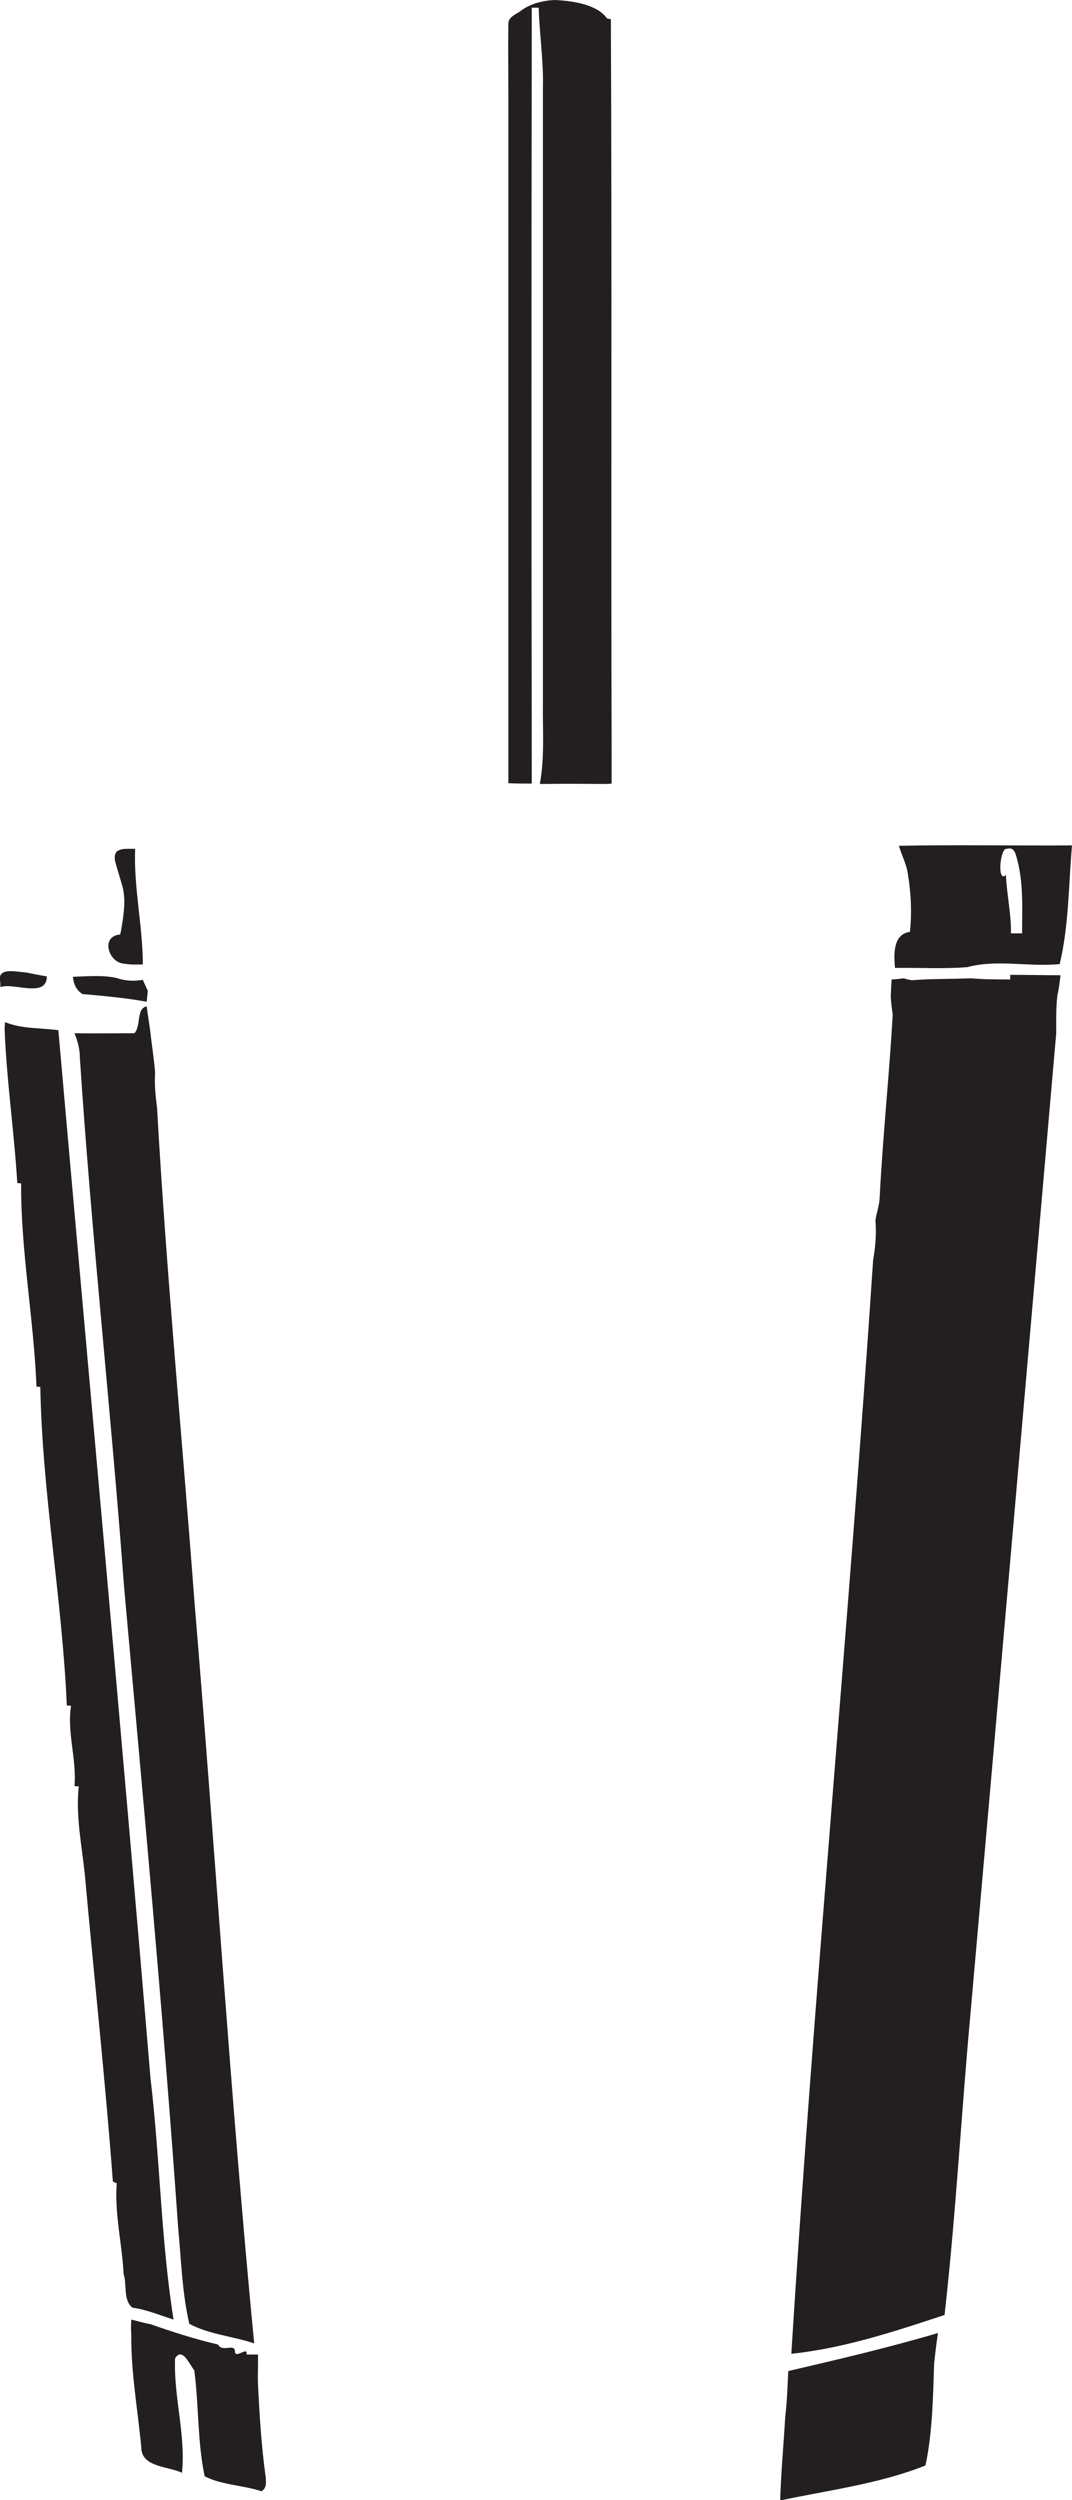
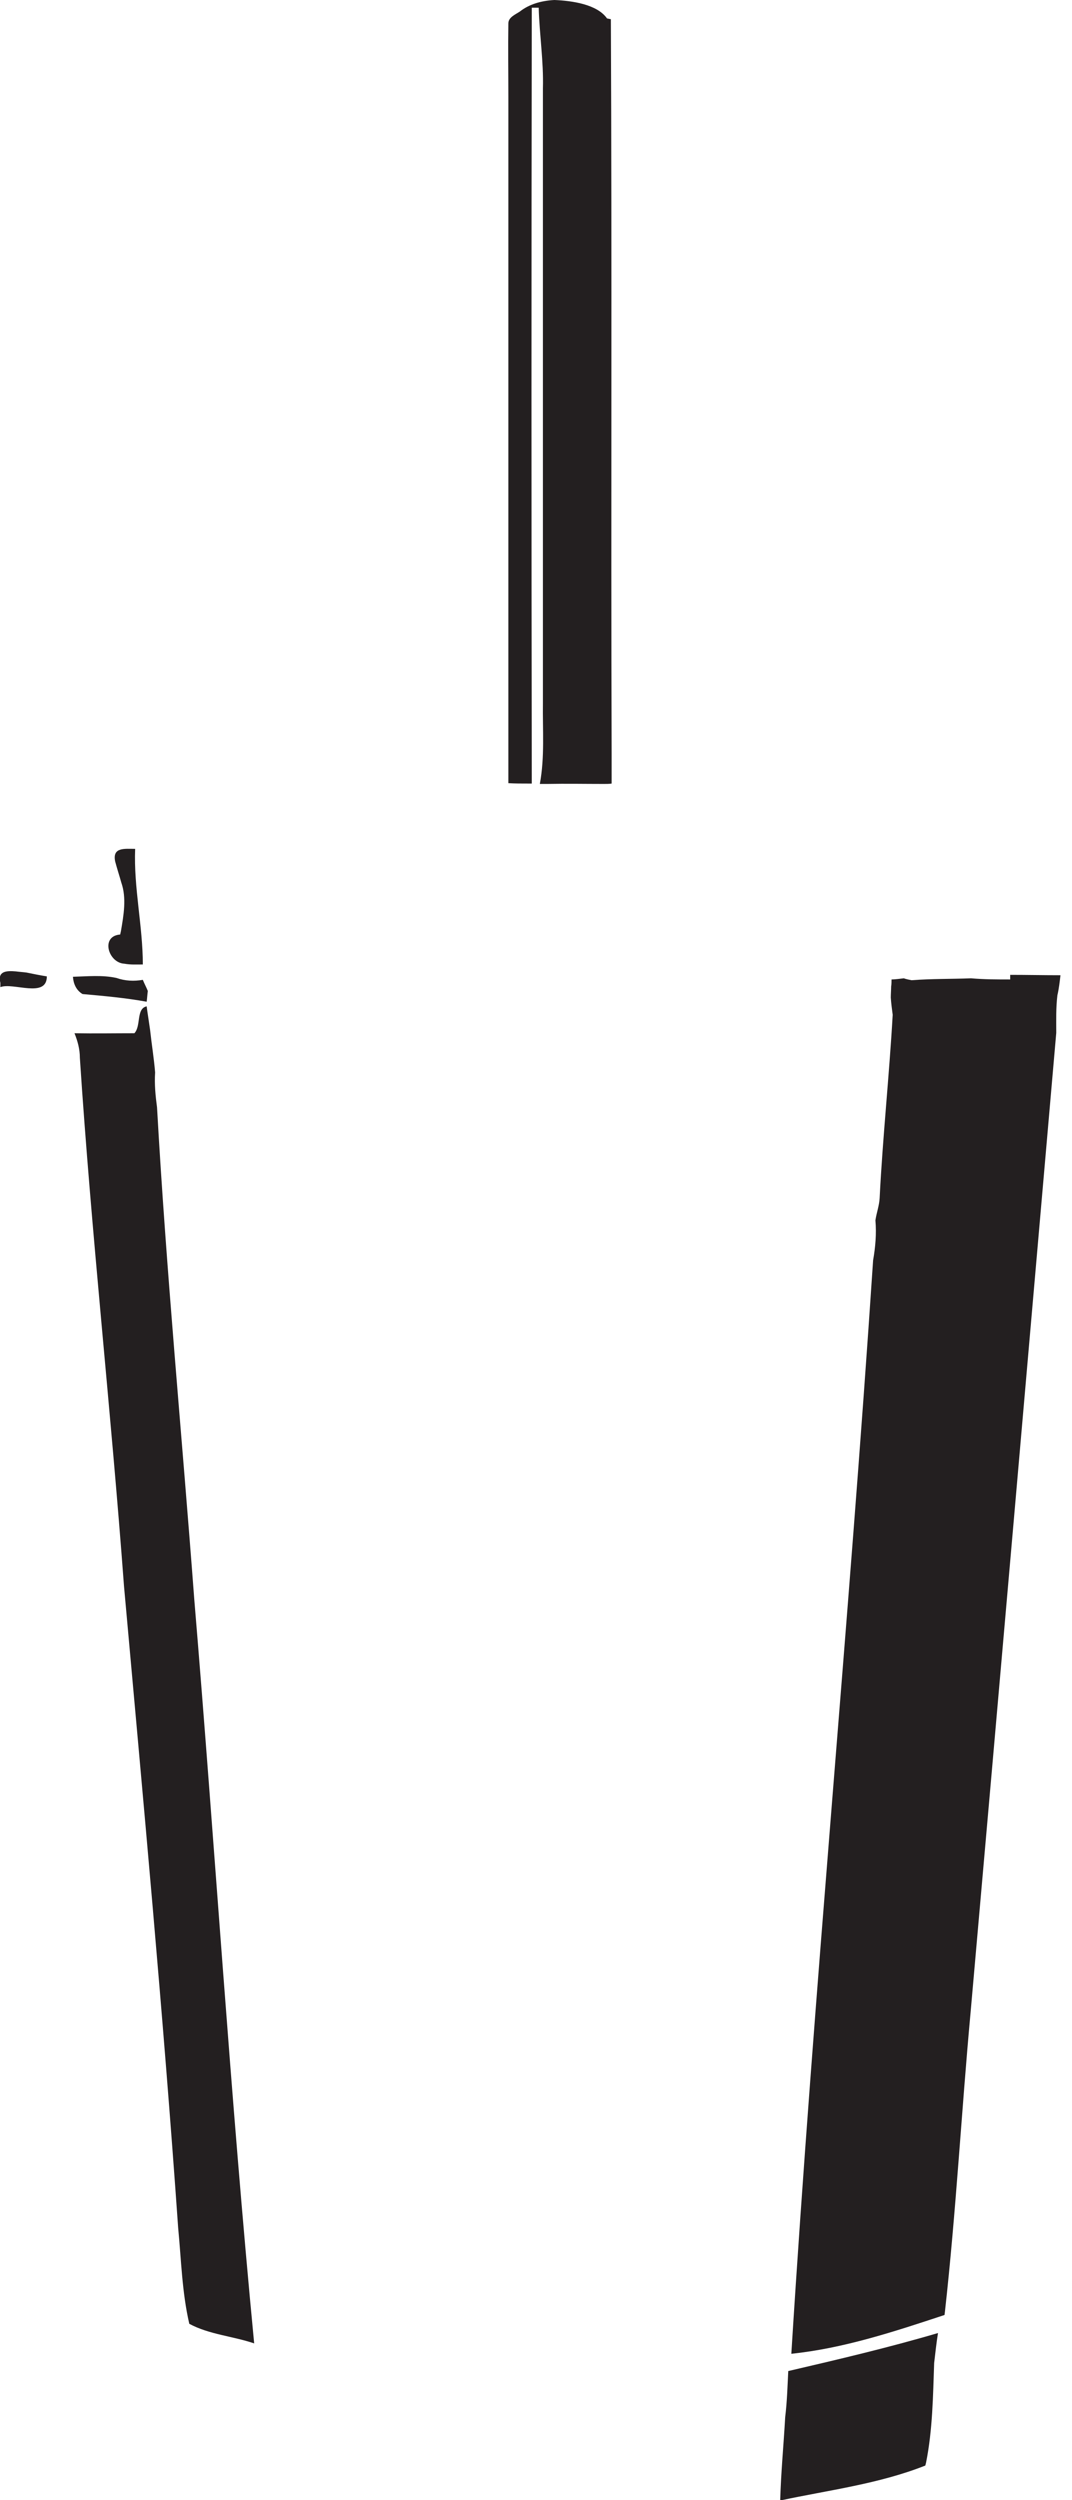
<svg xmlns="http://www.w3.org/2000/svg" version="1.1" id="Layer_1" x="0px" y="0px" viewBox="0 0 279.2 650.9" enable-background="new 0 0 279.2 650.9" xml:space="preserve">
  <g>
    <path fill="#231F20" d="M159.1,5l-1-0.2c-2.6-3.7-9.1-4.6-13.7-4.8c-3.7,0.2-6.7,1.2-9,3c-1.2,0.8-3,1.5-3,3.1   c-0.1,6.3,0,12.6,0,19v1c0,57,0,114.1,0,171.1c0,1.7,0,5.1,0,6.7c1.7,0.1,3.5,0.1,5.2,0.1l0.9,0c-0.1-67.3-0.1-134.7,0-202   c0.5,0,1.4,0,1.8,0c0.2,7,1.3,14,1.1,21c0,53.3,0,106.7,0,160c-0.1,7,0.5,14.1-0.8,21.1l0.9,0l1,0c5-0.1,9.9,0,14.8,0   c0.5,0,1.5,0,2-0.1c0-2.6,0-5.2,0-7.8C159.1,132.5,159.4,68.7,159.1,5z" />
-     <path fill="#231F20" d="M233.1,252c6.3-0.1,12.5,0.3,18.8-0.2c7.8-2.1,16.1,0,24.1-0.8c2.4-10.1,2.3-20.6,3.2-30.9   c-15,0.1-30.1-0.2-45.1,0.1c0.8,2.6,2.1,5,2.4,7.7c0.8,4.9,1,9.8,0.5,14.7C232.5,243.2,232.8,248.6,233.1,252z M262.2,221   c2-0.6,2.3,1.3,2.7,2.7c1.7,6.3,1.3,12.8,1.3,19.3c-0.7,0-2.1,0-2.9,0c0.1-5.1-1.1-10.1-1.3-15.2   C259.6,230.1,260.5,220.5,262.2,221z" />
    <path fill="#231F20" d="M32.4,250.9c1.6,0.3,3.2,0.2,4.8,0.2c0-10-2.4-20-2-30.1c-2.7,0-6-0.5-5.2,3.3c0.5,1.9,1.1,3.7,1.6,5.5   c1.4,4,0.6,8.5-0.1,12.6l-0.2,0.9C26.1,243.7,28.2,250.7,32.4,250.9z" />
    <path fill="#231F20" d="M12.2,254.2c-1.3-0.2-3.9-0.7-5.3-1c-0.7-0.1-2.1-0.2-2.8-0.3c-2.4-0.2-4.8-0.1-4,3l0,1.1   C3.4,255.7,12.2,260,12.2,254.2z" />
    <path fill="#231F20" d="M21.5,258.8c5.6,0.5,11.2,1,16.7,2c0.1-0.7,0.2-2.1,0.3-2.8c-0.4-1-0.9-1.9-1.3-2.9   c-2.3,0.4-4.6,0.3-6.9-0.5c-3.7-0.8-7.5-0.4-11.3-0.3C19.1,256,19.8,257.8,21.5,258.8z" />
    <path fill="#231F20" d="M263.2,255c-3.5,0-6.8,0-10.3-0.3c-5.2,0.2-10.3,0.1-15.5,0.5c-0.5-0.1-1.5-0.3-2-0.5   c-0.8,0.1-2.4,0.3-3.2,0.3c0,0.4,0,1.3-0.1,1.8c0,0.7-0.1,2.2-0.1,2.9c0.1,1.5,0.3,3,0.5,4.5c-0.9,15.9-2.6,31.8-3.4,47.7   c-0.1,2-0.8,3.8-1.1,5.8c0.3,3.5,0,7-0.6,10.4c-6.3,94.9-15.4,189.7-21.3,284.7c13.6-1.4,26.9-5.8,39.9-10.1l0.1-0.8   c2.9-26,4.3-52.1,6.7-78.1c7.5-84.9,14.9-169.9,22.3-254.9c0-3.3-0.1-6.5,0.3-9.8c0.4-1.7,0.6-3.5,0.8-5.2c-4.4,0-8.8-0.1-13.1-0.1   V255z" />
    <path fill="#231F20" d="M35,269c-5.2,0-10.4,0.1-15.6,0c0.8,2,1.4,4.1,1.4,6.4c3,45.9,8.1,91.7,11.5,137.6   c5,55.6,10.2,111.3,14.1,167c0.8,8.3,1,16.8,2.9,25c5.2,2.8,11.3,3.2,16.9,5.1C60,545.7,56,481,50.6,416.4   c-3.2-42.7-7.3-85.3-9.7-128.1c-0.4-3-0.7-6-0.5-9.1c-0.3-3.7-0.9-7.3-1.3-11c-0.2-1.5-0.7-4.6-0.9-6.2   C35.4,262.6,36.8,267.1,35,269z" />
-     <path fill="#231F20" d="M45.2,603.9c-3.3-20.8-3.5-41.9-6-62.8c-7.6-91-16-181.9-24-272.9l-0.9-0.1c-4.4-0.5-8.9-0.3-13-2   c0,0.5-0.1,1.4-0.1,1.8c0.5,13.4,2.5,26.7,3.3,40.1l1,0.1c-0.1,17.6,3.3,35.2,4,52.9l1,0.1c0.5,27.7,5.7,55.2,6.9,82.9l1.1,0.1   C17.4,451,20,458,19.4,465l1.1,0.1c-0.8,7.7,0.8,15.3,1.6,23c2.4,26.6,5.3,53.2,7.3,79.9l1,0.4c-0.6,7.9,1.4,15.8,1.8,23.7   c0.9,2.5-0.2,6.8,2.3,8.7C38.2,601.3,41.7,602.8,45.2,603.9z" />
-     <path fill="#231F20" d="M67.2,620.9c-0.1-1.9,0-3.8,0-5.8c0-0.5,0-1.6,0-2.1l-1,0c-0.5,0-1.5,0-2,0c0.5-2.4-3.2,1.5-3-1   c-0.4-1.9-3.3,0.5-4.4-1.6c-6-1.4-11.9-3.3-17.6-5.3c-1.7-0.3-3.3-0.8-5-1.2c-0.1,1.4-0.1,2.7,0,4.1c-0.1,9.8,1.7,19.5,2.6,29.2   c0,5.2,7.2,4.9,10.6,6.6c1-10-2.2-19.8-1.8-29.8c1.9-3.1,3.8,1.7,5,3.1c1.2,9.2,0.8,18.5,2.7,27.6c4.5,2.3,10,2.3,14.8,3.9   c1.4-0.8,1.2-2.4,1.1-3.7C68.1,637.1,67.6,629,67.2,620.9z" />
    <path fill="#231F20" d="M204.5,629.3c-0.4,7.2-1.1,14.4-1.3,21.7c12.6-2.7,25.7-4.3,37.8-9.1l0.2-0.8c1.7-8.5,1.8-17.3,2.1-25.9   c0.3-2.6,0.6-5.3,1-7.8c-12.9,3.8-26.1,6.9-39,9.9C205.1,621.2,205,625.2,204.5,629.3z" />
  </g>
</svg>